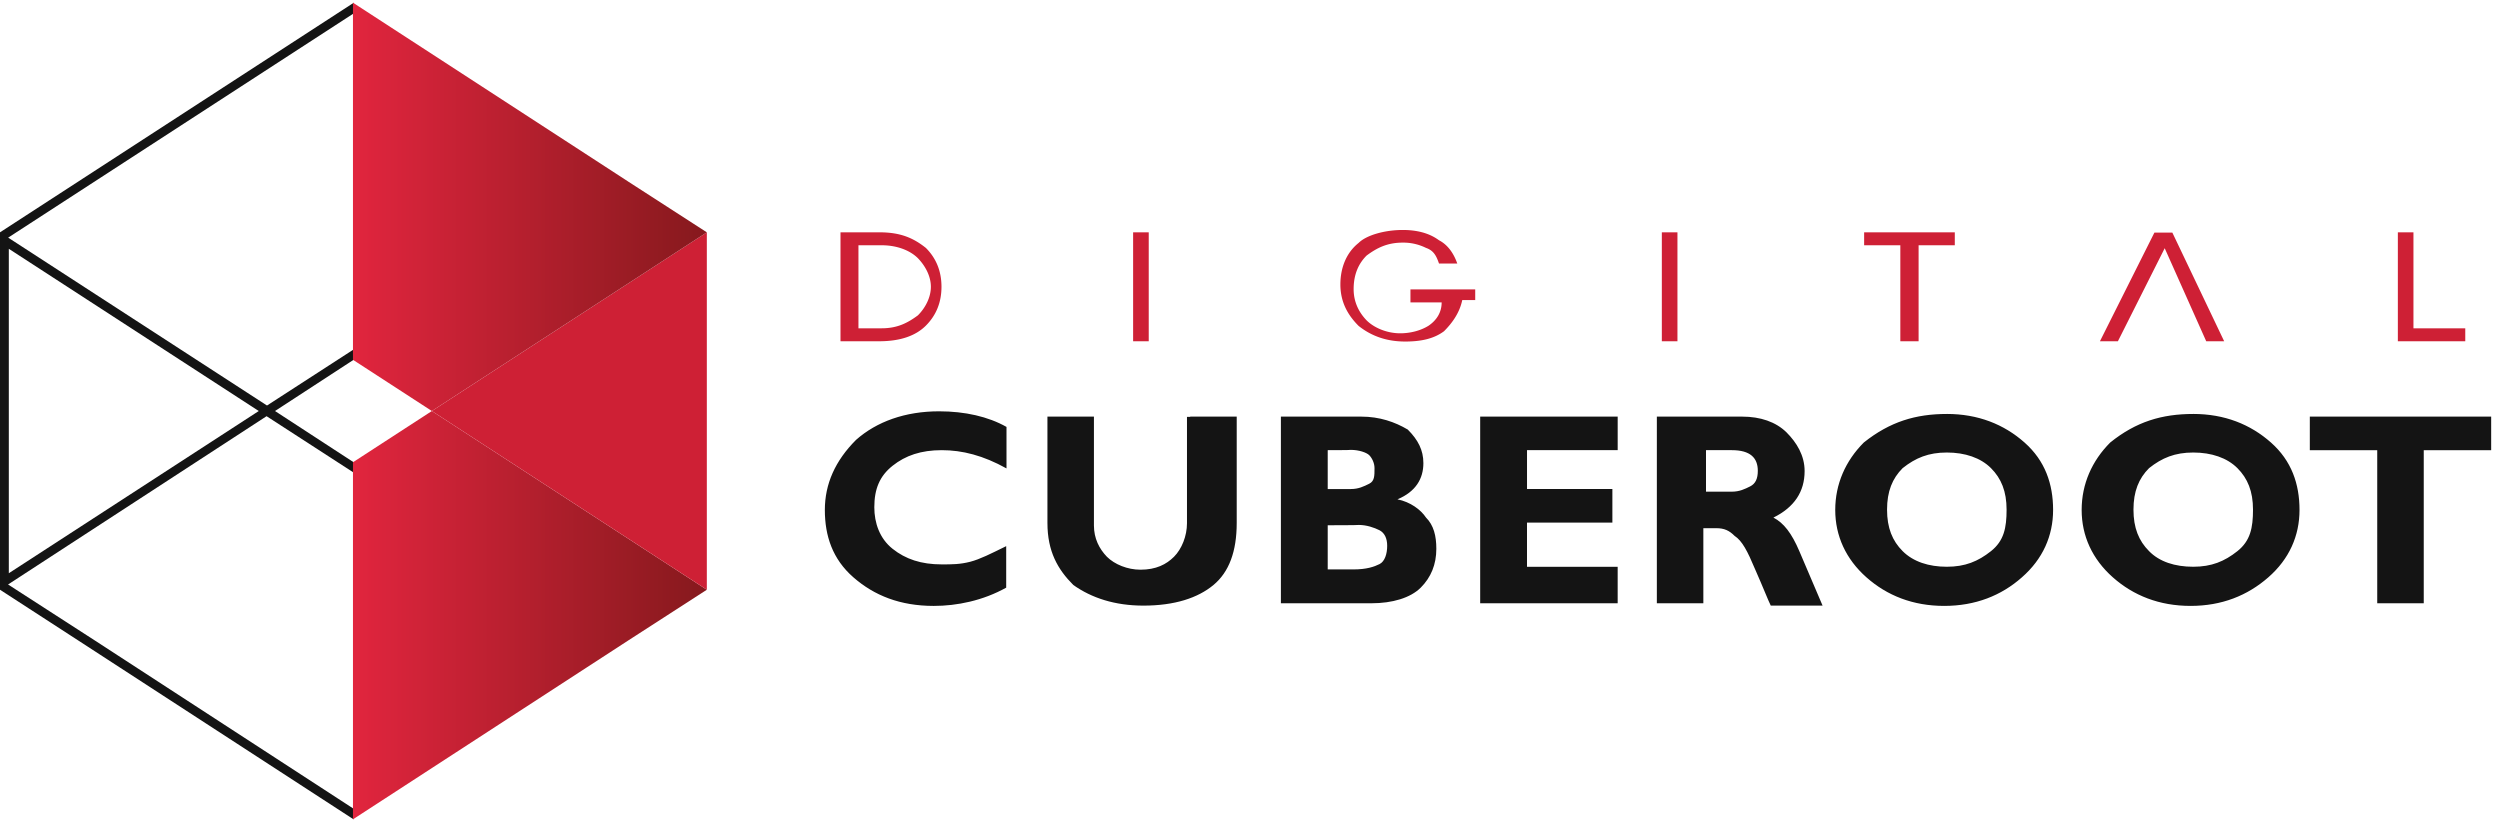
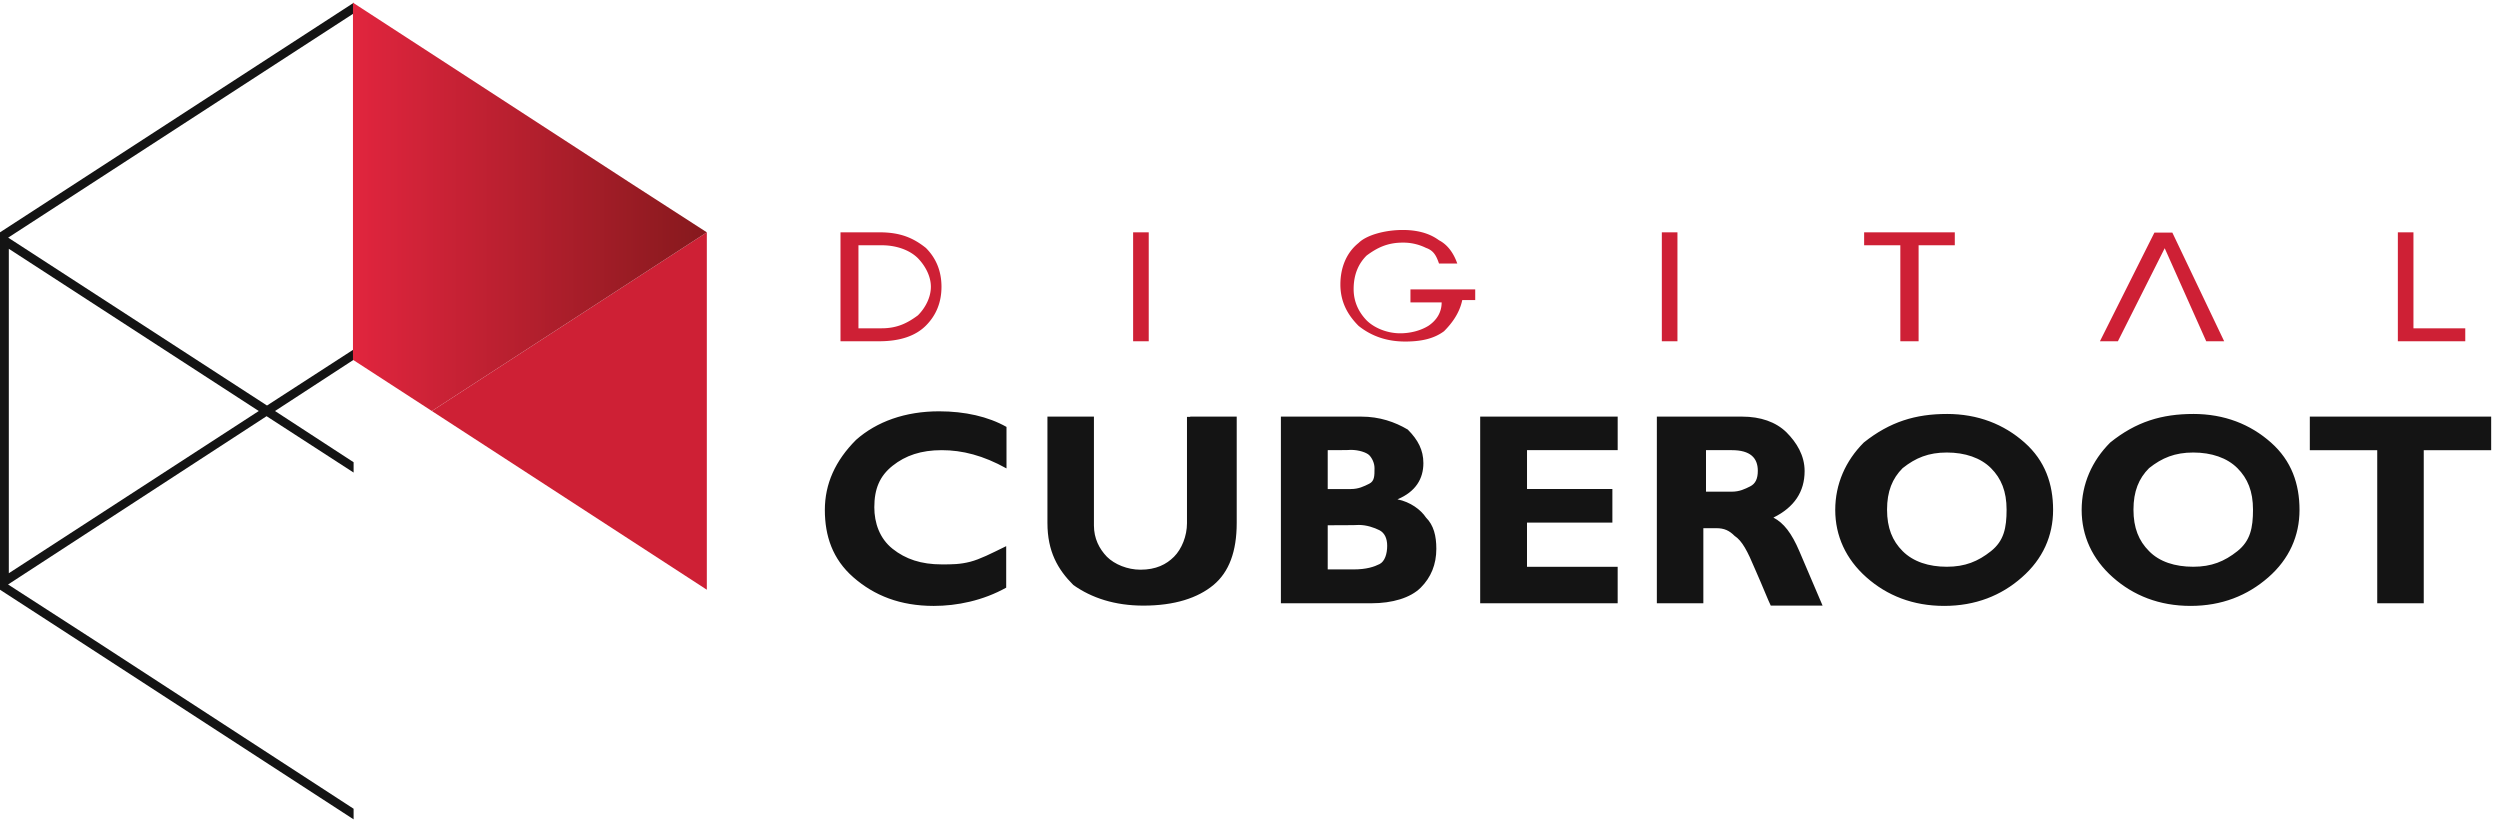
<svg xmlns="http://www.w3.org/2000/svg" width="150" height="50" fill="none">
  <path d="M60.372 32.769v2.49c-1.395.778-2.95 1.096-4.345 1.096-2.014 0-3.568-.619-4.822-1.714-1.255-1.095-1.714-2.49-1.714-4.045 0-1.554.618-2.95 1.873-4.204 1.236-1.095 2.95-1.713 4.98-1.713 1.555 0 2.95.318 4.046.936v2.49c-1.396-.777-2.65-1.095-3.886-1.095-1.237 0-2.173.318-2.95.937-.777.618-1.095 1.395-1.095 2.49 0 .936.318 1.873 1.095 2.49.777.62 1.713.937 2.95.937.618 0 1.095 0 1.713-.159.6-.159 1.22-.477 2.155-.936ZM71.413 24.997h2.79v6.376c0 1.714-.459 2.95-1.395 3.727-.936.778-2.331 1.237-4.204 1.237-1.713 0-3.109-.46-4.204-1.237-.936-.936-1.554-2.013-1.554-3.727v-6.377h2.79v6.536c0 .777.319 1.396.778 1.873.46.459 1.236.777 2.013.777.937 0 1.555-.318 2.014-.777.46-.46.778-1.237.778-2.014v-6.377h.194v-.017ZM76.853 24.997h4.823c1.095 0 2.013.317 2.79.777.619.618.937 1.236.937 2.013 0 .937-.46 1.714-1.555 2.173.778.159 1.396.618 1.714 1.095.46.46.618 1.095.618 1.873 0 .936-.318 1.713-.936 2.331-.618.618-1.713.937-2.95.937h-5.44v-11.2Zm2.81 2.013v2.332h1.395c.459 0 .777-.16 1.095-.318.318-.16.318-.46.318-.936 0-.318-.16-.619-.318-.778-.16-.159-.619-.317-1.096-.317 0 .017-1.395.017-1.395.017Zm0 4.505v2.65h1.553c.778 0 1.237-.16 1.555-.319.318-.159.46-.618.46-1.095 0-.46-.16-.777-.46-.936-.318-.16-.777-.318-1.237-.318-.017.018-1.872.018-1.872.018ZM97.06 34.164v2.032h-8.249v-11.2h8.25v2.014h-5.44v2.332h5.122v2.014H91.62v2.65h5.44v.158ZM99.552 24.997h4.981c1.095 0 2.013.317 2.649.936.619.618 1.095 1.395 1.095 2.331 0 1.237-.618 2.173-1.872 2.791.618.318 1.095.936 1.555 2.014.459 1.095.936 2.173 1.395 3.268h-3.109c-.159-.318-.459-1.095-.936-2.173-.459-1.095-.777-1.713-1.237-2.014-.317-.318-.618-.459-1.095-.459h-.777v4.504h-2.79V24.997h.14Zm2.808 2.013v2.49h1.554c.46 0 .778-.158 1.096-.317.318-.16.459-.46.459-.936 0-.778-.459-1.237-1.555-1.237h-1.554ZM116.809 24.837c1.872 0 3.427.619 4.663 1.714 1.237 1.095 1.714 2.49 1.714 4.045 0 1.554-.619 2.95-1.873 4.045-1.236 1.095-2.791 1.713-4.663 1.713-1.872 0-3.427-.618-4.663-1.713-1.237-1.095-1.873-2.49-1.873-4.045 0-1.555.619-2.95 1.714-4.045 1.572-1.254 3.126-1.713 4.981-1.713Zm0 9.168c1.095 0 1.872-.318 2.65-.936.777-.618.936-1.396.936-2.49 0-1.096-.318-1.873-.936-2.491-.619-.619-1.555-.937-2.65-.937s-1.872.318-2.65.937c-.618.618-.936 1.395-.936 2.49 0 1.095.318 1.873.936 2.49.636.637 1.572.937 2.65.937ZM131.594 24.837c1.872 0 3.427.619 4.663 1.714 1.237 1.095 1.714 2.49 1.714 4.045 0 1.554-.618 2.95-1.873 4.045-1.254 1.095-2.791 1.713-4.663 1.713-1.872 0-3.427-.618-4.663-1.713-1.237-1.095-1.873-2.49-1.873-4.045 0-1.555.619-2.95 1.714-4.045 1.554-1.254 3.109-1.713 4.981-1.713Zm0 9.168c1.095 0 1.872-.318 2.65-.936.777-.618.936-1.396.936-2.49 0-1.096-.318-1.873-.936-2.491-.619-.619-1.555-.937-2.65-.937s-1.872.318-2.65.937c-.618.618-.936 1.395-.936 2.49 0 1.095.318 1.873.936 2.49.619.637 1.555.937 2.65.937ZM149.47 24.997v2.013h-4.045v9.186h-2.791V27.01h-4.045v-2.014h10.881Z" fill="#141414" />
  <path d="M50.43 20.475v-6.536h2.331c1.237 0 2.014.318 2.791.936.618.618.937 1.396.937 2.332 0 .936-.319 1.713-.937 2.331-.618.619-1.554.937-2.79.937H50.43Zm1.077-.777h1.396c.936 0 1.554-.319 2.172-.778.46-.459.778-1.095.778-1.713 0-.618-.318-1.237-.778-1.714-.459-.459-1.236-.777-2.172-.777h-1.396v4.982ZM67.987 20.475v-6.536h.937v6.536h-.937ZM88.513 18.002h-.777c-.16.777-.618 1.395-1.095 1.872-.619.46-1.396.618-2.332.618-1.095 0-2.014-.318-2.791-.936-.618-.618-1.095-1.395-1.095-2.49 0-.937.318-1.873 1.095-2.491.46-.46 1.554-.777 2.65-.777.777 0 1.554.159 2.172.618.618.318.936.936 1.096 1.395H86.34c-.159-.459-.318-.777-.777-.936a3.068 3.068 0 0 0-1.395-.318c-.937 0-1.555.318-2.173.777-.46.46-.777 1.096-.777 2.014 0 .777.318 1.396.777 1.873.46.459 1.236.777 2.014.777.618 0 1.236-.16 1.713-.46.46-.317.777-.777.777-1.395h-1.872v-.777h3.886v.636ZM99.71 20.475v-6.536h.937v6.536h-.936ZM114.02 20.475v-5.759h-2.172v-.777h5.44v.777h-2.172v5.759h-1.096ZM130.341 13.957h-1.077l-3.268 6.518h1.078l2.808-5.582 2.491 5.582h1.077l-3.109-6.518ZM143.871 20.475v-6.536h.936v5.759h3.109v.777h-4.045Z" fill="#CE2035" />
  <path d="M21.23.798V.161L0 13.94v21.444l4.469 2.898 16.747 10.88v-.637L5.706 38.439l-.499-.322-4.723-3.048 15.51-10.097 5.222 3.382v-.619L16.5 24.661l4.716-3.074v-.619l-5.196 3.363L.49 14.258 21.231.797ZM.53 14.928l14.996 9.733L.529 34.394V14.929Z" fill="#141414" />
-   <path d="m25.912 24.661-4.734 3.074V49.16L37.676 38.44l4.734-3.056-16.498-10.722Z" fill="url(#a)" />
  <path d="M25.912 24.661 42.41 13.94v21.444L25.912 24.661Z" fill="#CE2035" />
  <path d="M37.676 10.883 21.178.161v21.427l4.734 3.073L42.41 13.94l-4.734-3.056Z" fill="url(#b)" />
  <defs>
    <linearGradient id="a" x1="42.402" y1="38.102" x2="21.183" y2="38.102" gradientUnits="userSpaceOnUse">
      <stop stop-color="#86191D" />
      <stop offset="1" stop-color="#E1253E" />
    </linearGradient>
    <linearGradient id="b" x1="42.402" y1="13.601" x2="21.183" y2="13.601" gradientUnits="userSpaceOnUse">
      <stop stop-color="#86191D" />
      <stop offset="1" stop-color="#E1253E" />
    </linearGradient>
  </defs>
</svg>